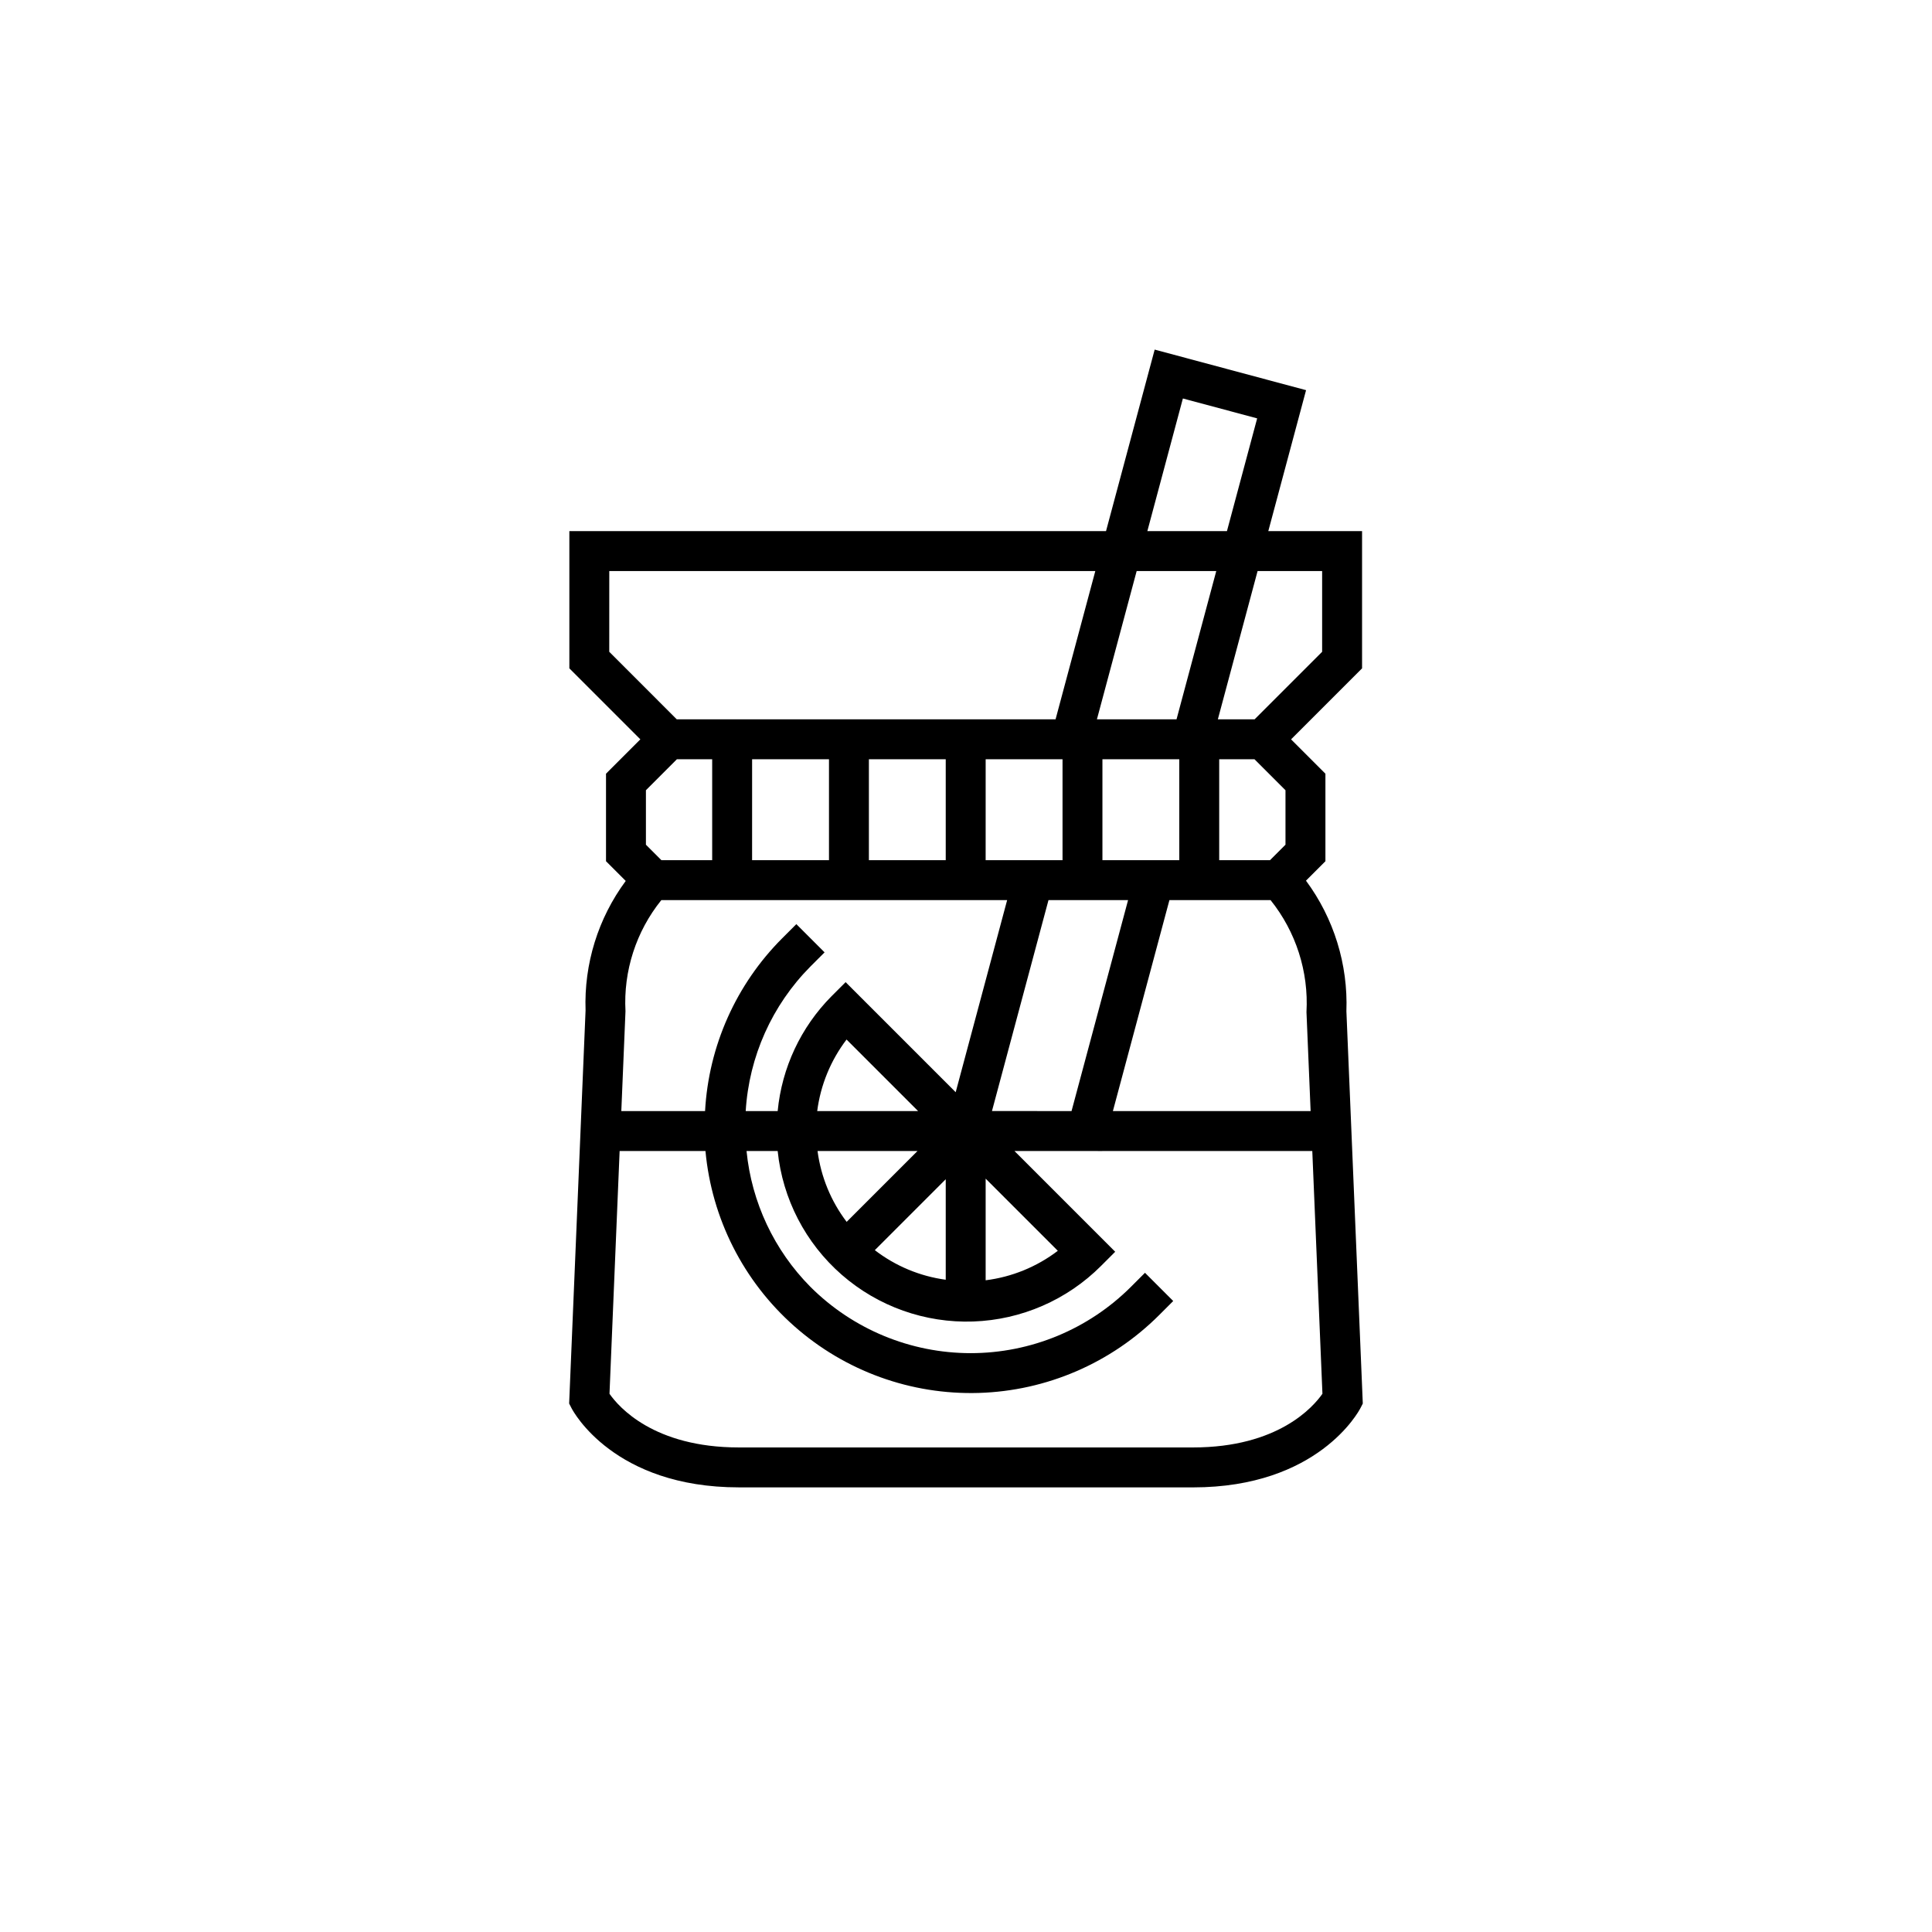
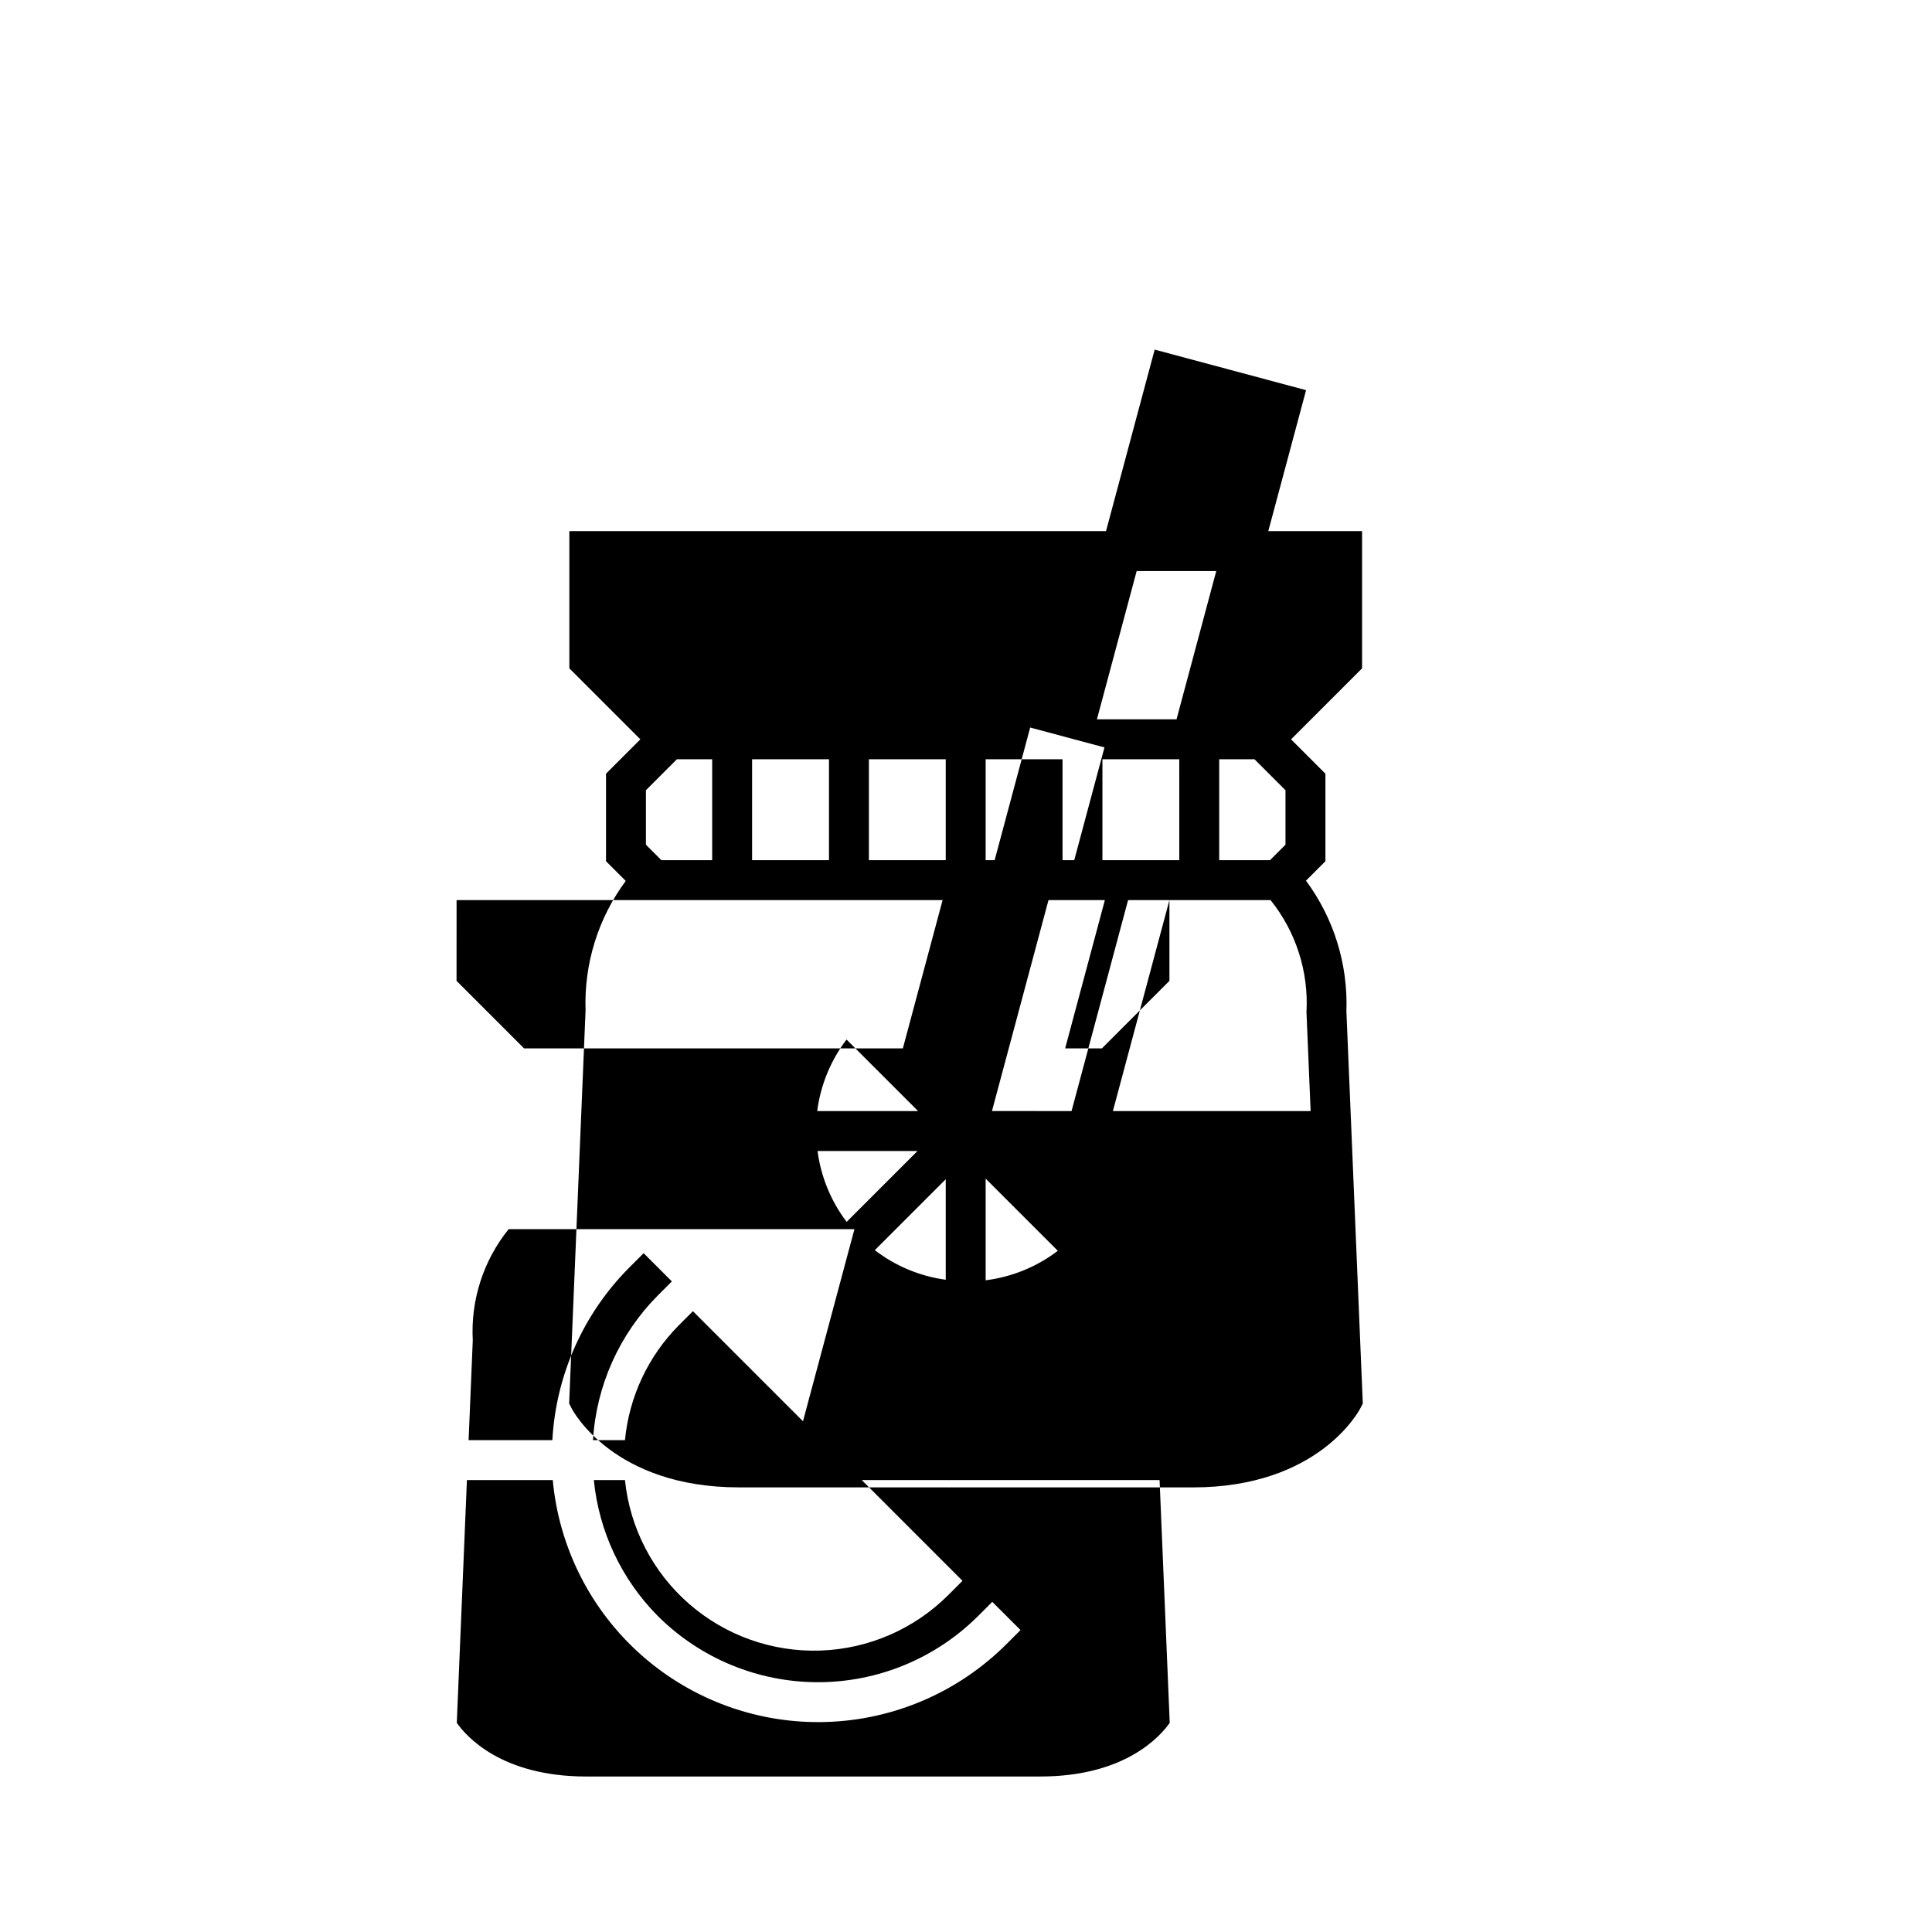
<svg xmlns="http://www.w3.org/2000/svg" fill="#000000" width="800px" height="800px" version="1.1" viewBox="144 144 512 512">
-   <path d="m500.81 411.99c0.457-12.414-3.32-24.617-10.711-34.605l5.152-5.152v-23.195l-9.105-9.105 18.816-18.816v-36.359h-24.852l10.012-37.359-40.121-10.75-12.895 48.109h-142.22v36.359l18.816 18.816-9.102 9.105v23.195l5.227 5.227h-0.004c-7.324 9.902-11.074 22-10.641 34.309l-4.352 104.18 0.641 1.246c0.445 0.859 11.219 20.973 44.352 20.973l120.34 0.004c33.129 0 43.906-20.117 44.352-20.973l0.641-1.246zm-113.66 37.039-18.777 18.777c-4.164-5.481-6.82-11.953-7.715-18.777zm-26.582-10.578c0.887-6.894 3.57-13.434 7.777-18.965l18.965 18.965zm34.062 18.059v26.633c-6.844-0.926-13.32-3.629-18.793-7.84zm10.578-0.16 19.125 19.125c-5.574 4.246-12.172 6.941-19.125 7.812zm-90.031-88.496v-14.434l8.207-8.215h9.352v26.754h-13.453zm28.141-22.648h20.371v26.754h-20.375zm30.949 0h20.363v26.754h-20.363zm30.945 0h20.371v26.754h-20.375zm40.016-49.867h21.094l-10.527 39.289-21.098-0.004zm39.441 72.516-4.106 4.106h-13.461v-26.754h9.352l8.215 8.215zm-28.145 4.106h-20.367v-26.754h20.363zm-30.945 10.578h17.375l-14.984 55.91-21.086-0.02 14.977-55.887zm28.332 0h26.805c6.723 8.383 10.113 18.949 9.516 29.676l1.098 26.238h-52.402zm40.469-87.203v21.398l-17.891 17.891h-9.742l10.527-39.289zm-36.902-45.734 19.684 5.273-8.008 29.883h-21.094zm-152.01 45.738h128.8l-10.531 39.289-100.39-0.004-17.887-17.891zm13.793 87.199h91.645l-13.637 50.91-29.168-29.168-3.738 3.738h-0.004c-8.125 8.195-13.164 18.945-14.266 30.434h-8.473c0.875-14.438 6.977-28.062 17.164-38.328l3.738-3.738-7.481-7.481-3.738 3.738c-12.223 12.23-19.508 28.543-20.453 45.809h-22.195l1.105-26.461c-0.578-10.652 2.805-21.145 9.5-29.453zm140.9 145.05h-120.34c-22.59 0-31.898-10.777-34.297-14.223l2.684-64.332h22.75c1.648 17.902 10.059 34.5 23.523 46.41 13.461 11.914 30.957 18.242 48.926 17.699s35.051-7.918 47.77-20.621l3.738-3.738-7.481-7.481-3.738 3.738c-11.27 11.246-26.539 17.559-42.457 17.559-15.918 0-31.188-6.312-42.457-17.559-9.617-9.699-15.598-22.414-16.941-36.008h8.25c1.301 12.699 7.379 24.426 17 32.812 9.621 8.387 22.07 12.809 34.824 12.367 12.758-0.441 24.871-5.711 33.887-14.746l3.738-3.738-26.691-26.695h17.867l5.375 0.004v-0.004h55.68l2.688 64.328c-2.438 3.496-11.754 14.227-34.297 14.227z" />
+   <path d="m500.81 411.99c0.457-12.414-3.32-24.617-10.711-34.605l5.152-5.152v-23.195l-9.105-9.105 18.816-18.816v-36.359h-24.852l10.012-37.359-40.121-10.75-12.895 48.109h-142.22v36.359l18.816 18.816-9.102 9.105v23.195l5.227 5.227h-0.004c-7.324 9.902-11.074 22-10.641 34.309l-4.352 104.18 0.641 1.246c0.445 0.859 11.219 20.973 44.352 20.973l120.34 0.004c33.129 0 43.906-20.117 44.352-20.973l0.641-1.246zm-113.66 37.039-18.777 18.777c-4.164-5.481-6.82-11.953-7.715-18.777zm-26.582-10.578c0.887-6.894 3.57-13.434 7.777-18.965l18.965 18.965zm34.062 18.059v26.633c-6.844-0.926-13.32-3.629-18.793-7.84zm10.578-0.16 19.125 19.125c-5.574 4.246-12.172 6.941-19.125 7.812zm-90.031-88.496v-14.434l8.207-8.215h9.352v26.754h-13.453zm28.141-22.648h20.371v26.754h-20.375zm30.949 0h20.363v26.754h-20.363zm30.945 0h20.371v26.754h-20.375zm40.016-49.867h21.094l-10.527 39.289-21.098-0.004zm39.441 72.516-4.106 4.106h-13.461v-26.754h9.352l8.215 8.215zm-28.145 4.106h-20.367v-26.754h20.363zm-30.945 10.578h17.375l-14.984 55.91-21.086-0.02 14.977-55.887zm28.332 0h26.805c6.723 8.383 10.113 18.949 9.516 29.676l1.098 26.238h-52.402zv21.398l-17.891 17.891h-9.742l10.527-39.289zm-36.902-45.734 19.684 5.273-8.008 29.883h-21.094zm-152.01 45.738h128.8l-10.531 39.289-100.39-0.004-17.887-17.891zm13.793 87.199h91.645l-13.637 50.91-29.168-29.168-3.738 3.738h-0.004c-8.125 8.195-13.164 18.945-14.266 30.434h-8.473c0.875-14.438 6.977-28.062 17.164-38.328l3.738-3.738-7.481-7.481-3.738 3.738c-12.223 12.23-19.508 28.543-20.453 45.809h-22.195l1.105-26.461c-0.578-10.652 2.805-21.145 9.5-29.453zm140.9 145.05h-120.34c-22.59 0-31.898-10.777-34.297-14.223l2.684-64.332h22.75c1.648 17.902 10.059 34.5 23.523 46.41 13.461 11.914 30.957 18.242 48.926 17.699s35.051-7.918 47.77-20.621l3.738-3.738-7.481-7.481-3.738 3.738c-11.27 11.246-26.539 17.559-42.457 17.559-15.918 0-31.188-6.312-42.457-17.559-9.617-9.699-15.598-22.414-16.941-36.008h8.25c1.301 12.699 7.379 24.426 17 32.812 9.621 8.387 22.07 12.809 34.824 12.367 12.758-0.441 24.871-5.711 33.887-14.746l3.738-3.738-26.691-26.695h17.867l5.375 0.004v-0.004h55.68l2.688 64.328c-2.438 3.496-11.754 14.227-34.297 14.227z" />
</svg>